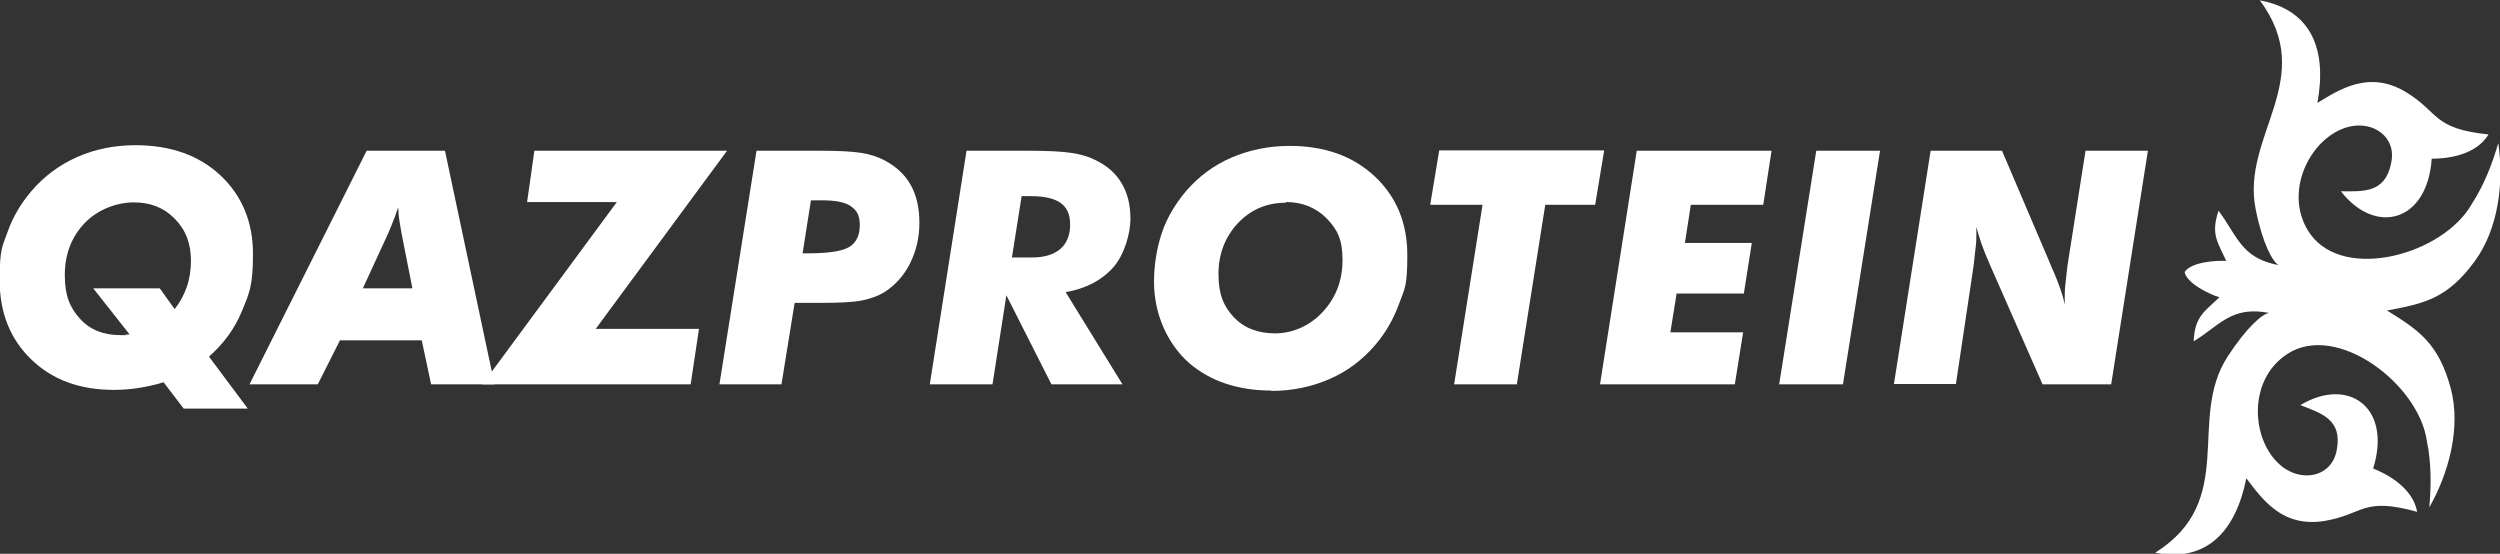
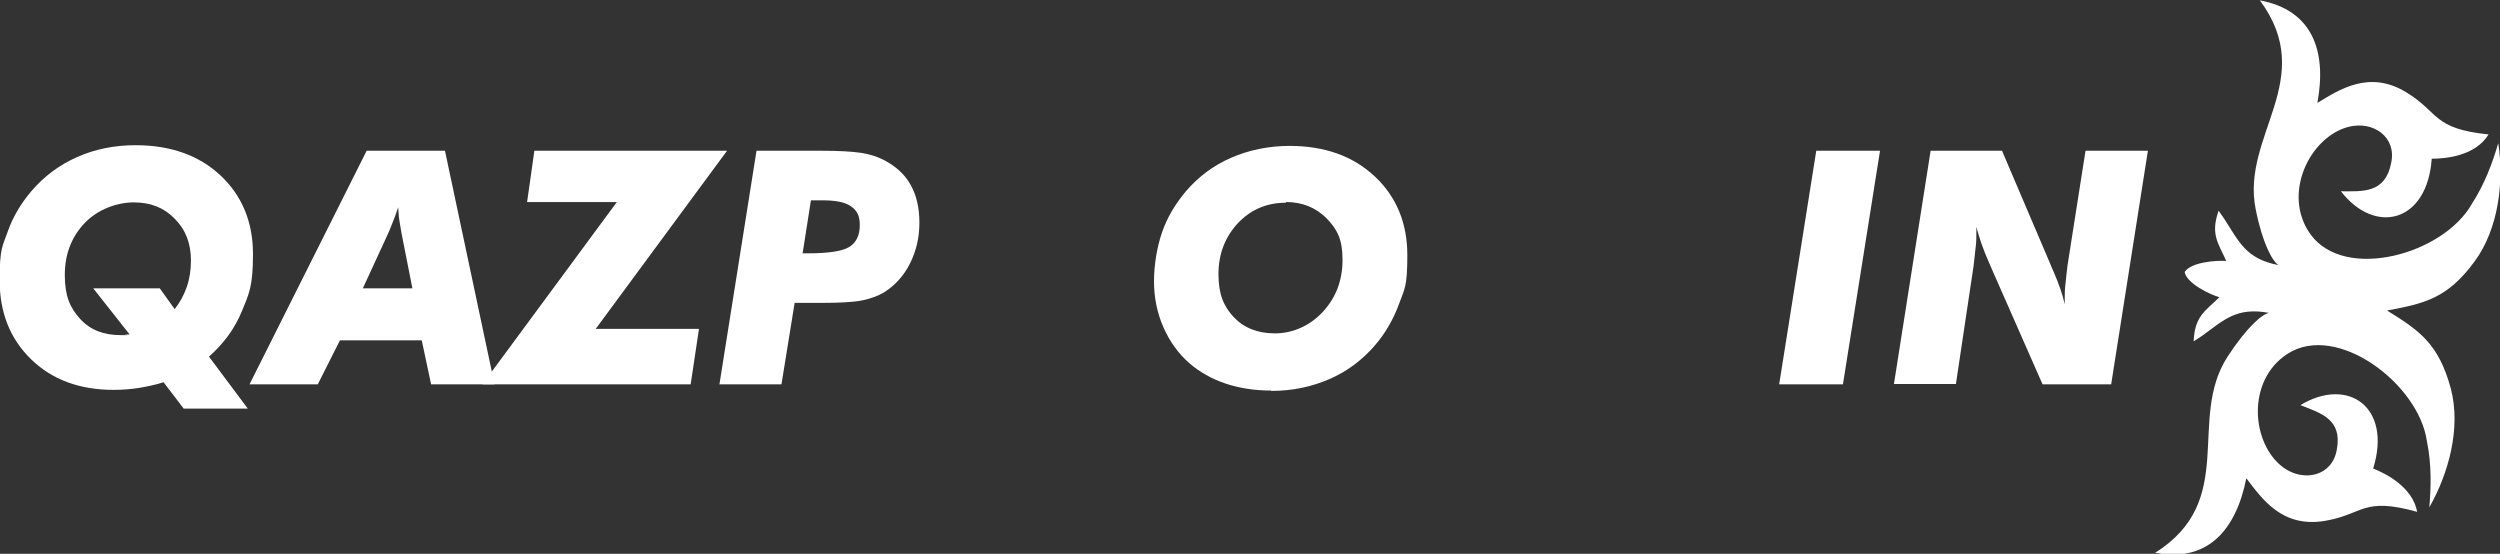
<svg xmlns="http://www.w3.org/2000/svg" id="Layer_1" viewBox="0 0 721.4 159.8">
  <rect x="0" y="0" width="721.4" height="159.8" fill="#333333" stroke="none" />
  <defs>
    <style>      .st0, .st1 {        fill: #fff;      }      .st1 {        fill-rule: evenodd;      }    </style>
  </defs>
  <g id="Layer_4">
    <path class="st1" d="M640.4,85.8c-4.1,4-7.1,5.4-7.4,12.7,1.8-1.2,1.8-1.2,2.3-1.5,6.4-4.6,10-8.5,19.5-6.7-1.9.2-6.4,4-12,12.6-11.8,18.2,3.1,41.5-20.9,56.6,15,2.9,23.3-6.4,26.3-21.5,4.5,5.9,10.3,14.4,22.7,12.3,11.2-1.9,10.8-7,26.6-2.6-1.3-7.1-8.9-11-12.7-12.5,5.5-17.7-7.2-26.6-21-18.3,5.8,2.3,12.2,4,10.5,12.9-1.3,7.5-9.3,9.4-15.3,5.2-9.4-6.8-10.9-25.2,1.1-32.9,14.2-9.2,37.9,8.7,40.2,25.2,1.4,6.7,1.2,13.5.7,19.1,5.6-9.8,9.2-23,6.2-34.3-3.5-13-9.2-16.8-18.4-22.5,10.7-2,17.4-3.4,25.3-14.2,6.9-9.4,8.5-23,6.8-34.1-1.6,5.5-3.9,11.8-7.6,17.5-8.2,14.6-36.7,22.5-46.6,8.8-8.3-11.6-.2-28.1,11-31,7.1-1.8,13.9,2.9,12.3,10.4-1.7,8.9-8.3,8.2-14.5,8.2,9.8,12.7,24.9,9.1,26.2-9.4,4.1,0,12.6-.8,16.4-7-16.3-1.7-14.1-6.3-23.8-12.2-10.7-6.5-19.3-.7-25.6,3.1,2.8-15.1-1.5-26.8-16.6-29.6,16.9,22.8-5.5,39-1.2,60.3,2,10,4.9,15.1,6.6,16.1-9.5-1.8-11.4-6.8-15.7-13.4-.4-.5-.3-.5-1.6-2.3-2.4,6.9-.1,9.3,2.2,14.5-2.8-.2-10.2.3-12,3.2.6,3.3,7.3,6.5,10.1,7.3" />
  </g>
  <g id="Layer_3">
    <g>
      <path class="st0" d="M71.6,117.9h-18.6l-5.8-7.6c-2.2.7-4.5,1.2-6.9,1.6s-4.9.6-7.5.6c-9.8,0-17.7-2.9-23.8-8.8-6-5.8-9.1-13.4-9.1-22.8s.8-9.7,2.3-14c1.5-4.3,3.9-8.3,6.9-11.8,3.6-4.2,8-7.5,13.2-9.8s10.8-3.4,16.8-3.4c10.1,0,18.3,2.9,24.5,8.7s9.4,13.4,9.4,22.7-1.1,11.4-3.2,16.5-5.3,9.4-9.5,13.1l11.2,15h0ZM26.9,83.2h19.2l4.3,6c1.5-1.9,2.7-4.1,3.5-6.4s1.2-4.9,1.2-7.6c0-4.9-1.5-8.9-4.7-12.1-3.1-3.2-7-4.7-11.8-4.7s-10.4,2-14.2,6c-3.8,4-5.7,9-5.7,15s1.5,9.4,4.4,12.6c2.9,3.2,6.8,4.7,11.6,4.7s.7,0,1.4-.1,1.1-.1,1.3-.1l-10.5-13.3h0Z" />
      <path class="st0" d="M72,110.9l33.8-67.4h22.6l14.3,67.4h-18.3l-2.7-12.7h-23.6l-6.4,12.7h-19.6ZM104.8,83.2h14.2l-3.1-15.7c-.3-1.6-.5-3-.7-4.2s-.2-2.4-.3-3.5c-.6,1.8-1.2,3.5-1.8,4.9-.5,1.4-1,2.4-1.3,3.1l-7.1,15.4h0Z" />
      <path class="st0" d="M139.2,110.9l38.8-52.6h-25.9l2.1-14.8h55.6l-37.9,51.4h29.8l-2.4,16h-60,0Z" />
      <path class="st0" d="M207.6,110.9l10.7-67.4h18.5c5.1,0,9,.2,11.6.6s4.8,1.1,6.7,2.1c3.4,1.8,6,4.1,7.7,7.2,1.7,3,2.5,6.7,2.5,10.9s-.9,8.1-2.7,11.7c-1.8,3.6-4.3,6.3-7.4,8.3-1.8,1.1-4,1.9-6.5,2.4-2.5.5-6.5.7-11.8.7h-7.6l-3.8,23.5h-17.9,0ZM231.5,73.1h1.7c5.8,0,9.8-.6,11.8-1.8s3.1-3.3,3.1-6.3-.9-4.3-2.6-5.5-4.5-1.7-8.3-1.7h-3.2l-2.4,15.3h0Z" />
-       <path class="st0" d="M286.2,110.9h-17.9l10.6-67.4h18c5.4,0,9.4.2,12.1.6s4.9,1,6.9,2c3.4,1.6,6,3.8,7.7,6.7,1.8,2.9,2.6,6.4,2.6,10.4s-1.7,10.3-5,14-7.9,6.1-13.7,7.1l16.4,26.6h-20.5l-13-25.7-4,25.7h0ZM292,74.3h5.7c3.6,0,6.3-.8,8.2-2.4s2.9-4,2.9-7-.9-5-2.7-6.3-4.6-2-8.6-2h-2.7l-2.8,17.7h0Z" />
      <path class="st0" d="M366.8,112.7c-4.8,0-9.2-.7-13.1-2s-7.5-3.3-10.5-5.9c-3.2-2.8-5.7-6.3-7.5-10.4s-2.7-8.6-2.7-13.2.8-9.7,2.3-14.1c1.5-4.4,3.9-8.3,6.9-11.9,3.6-4.2,8-7.5,13.1-9.7s10.8-3.4,16.8-3.4c10.1,0,18.3,2.9,24.6,8.8,6.2,5.8,9.4,13.4,9.4,22.7s-.8,9.7-2.4,14.1c-1.6,4.4-3.9,8.4-6.9,11.9-3.7,4.3-8.1,7.6-13.2,9.8s-10.6,3.4-16.8,3.4h0ZM371,58.5c-5.5,0-10.1,2-13.8,5.9-3.7,4-5.6,8.9-5.6,14.7s1.5,9.3,4.4,12.4,6.9,4.7,11.9,4.7,10-2.1,13.8-6.2,5.7-9.1,5.7-15-1.5-8.8-4.6-12c-3.1-3.1-7-4.7-11.7-4.7Z" />
    </g>
  </g>
  <g id="Layer_2">
    <g>
-       <path class="st0" d="M419.6,110.9l8.2-51.8h-15.1l2.6-15.7h47.6l-2.6,15.7h-14.4l-8.2,51.8h-18.1Z" />
-       <path class="st0" d="M482.1,95.9h20.9l-2.4,15h-38.9l10.6-67.4h38.9l-2.4,15.6h-20.9l-1.7,11h19.3l-2.3,14.6h-19.4s-1.8,11.2-1.8,11.2Z" />
      <path class="st0" d="M513.4,110.9l10.7-67.4h18.4l-10.7,67.4h-18.4Z" />
      <path class="st0" d="M546.5,110.9l10.6-67.4h20.6l14.2,33.3c.1.3.3.8.6,1.4,1.6,3.7,2.7,6.8,3.3,9.6v-1.7c0-1.2,0-2.6.2-4.1s.3-3.3.6-5.4l5.2-33.1h18l-10.6,67.4h-19.8l-15.1-34.3c-1.1-2.5-1.9-4.5-2.5-6.2s-1-3.2-1.5-4.9v1.9c0,1.2,0,2.5-.2,3.9s-.3,3.2-.6,5.4l-5.1,34.1h-18Z" />
    </g>
  </g>
</svg>